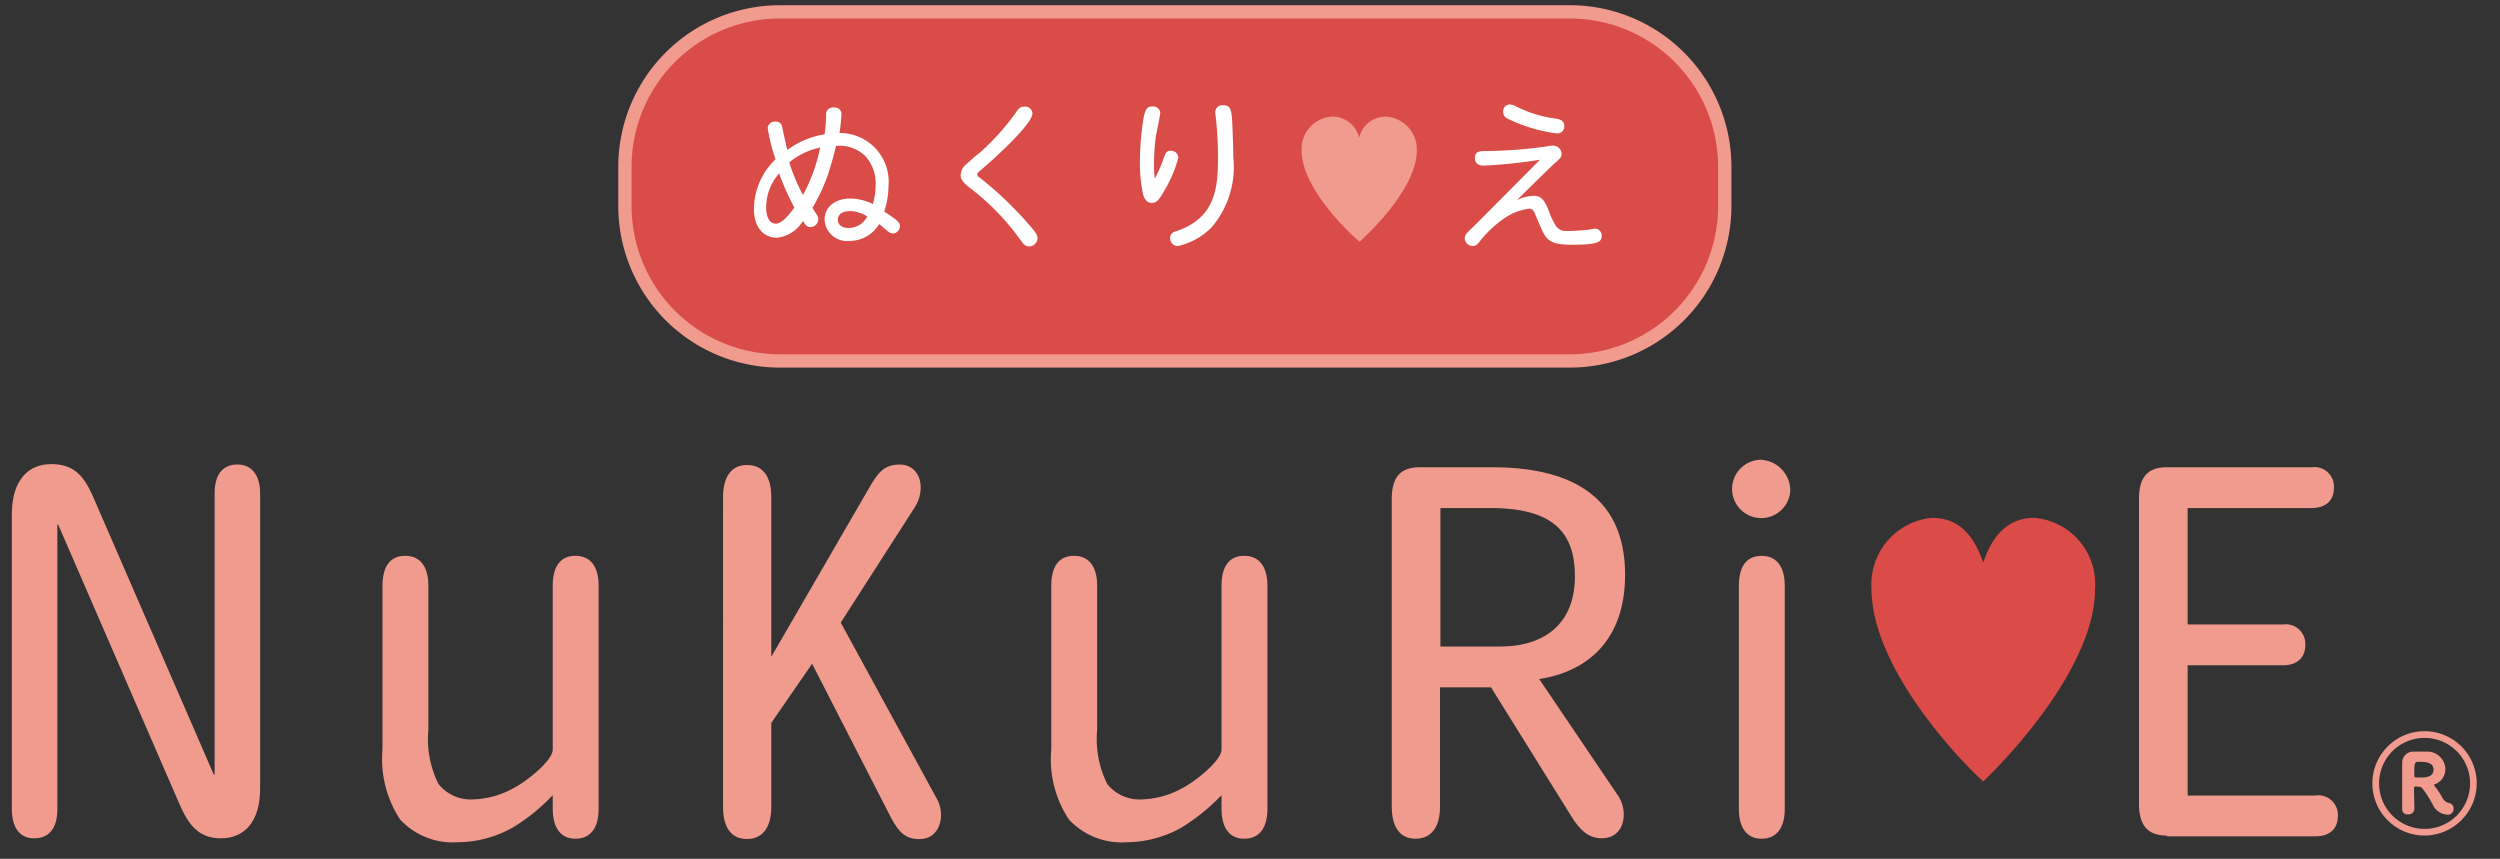
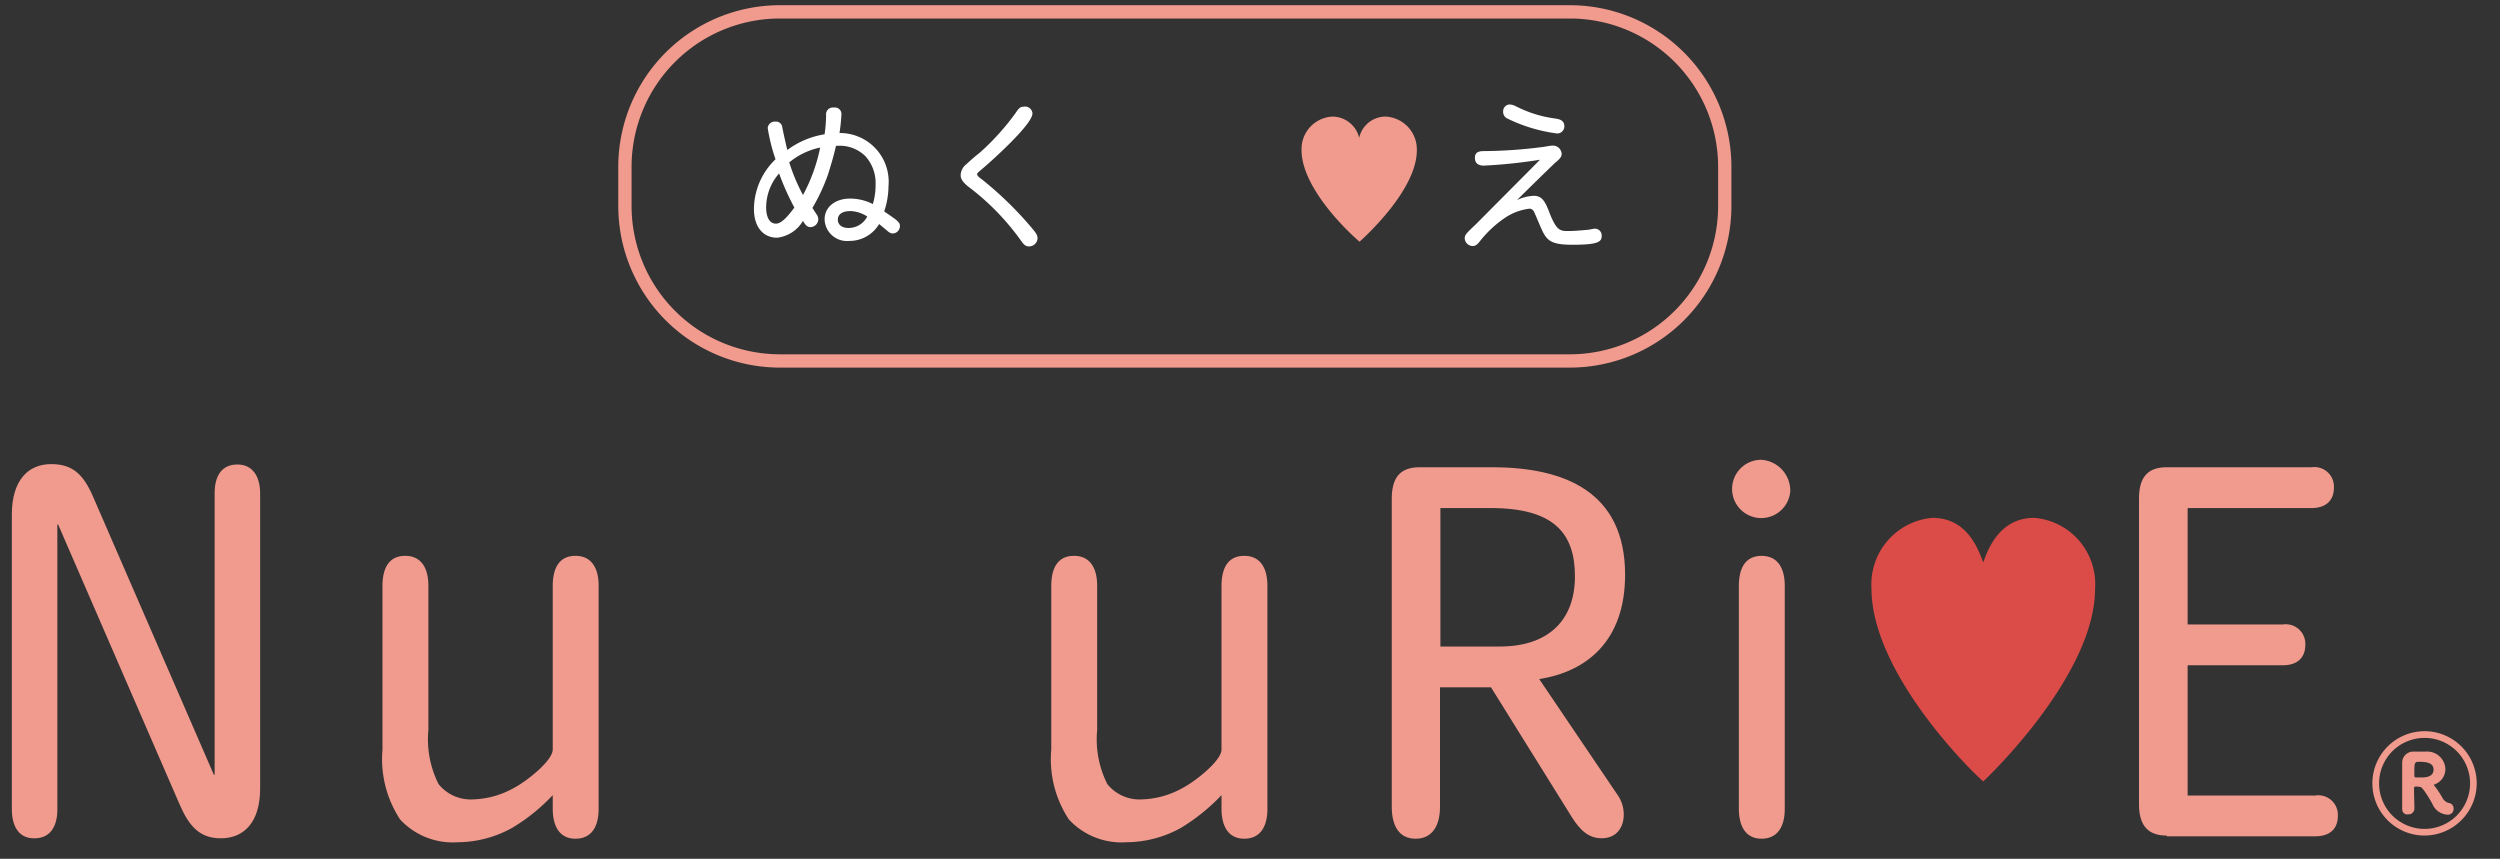
<svg xmlns="http://www.w3.org/2000/svg" width="131" height="45">
  <rect width="100%" height="100%" fill="#333333" stroke="none" />
  <g data-name="グループ 168">
    <g data-name="グループ 160">
      <g data-name="グループ 159">
        <path data-name="パス 305" d="M11.247 40.618V25.839c0-.9.37-1.5 1.192-1.5.781 0 1.192.6 1.192 1.521v15.457c0 1.788-.863 2.61-2.055 2.61-1.11 0-1.665-.617-2.179-1.809L3.046 27.484h-.041v14.943c0 .9-.391 1.5-1.192 1.5-.781.021-1.192-.575-1.192-1.521V26.95c0-1.788.863-2.631 2.055-2.631 1.11 0 1.685.514 2.2 1.706l6.33 14.572h.041z" fill="#f19a8e" />
        <path data-name="パス 306" d="M26.888 43.352a5.942 5.942 0 01-2.9.781 3.758 3.758 0 01-3.021-1.192 5.752 5.752 0 01-.925-3.659v-8.573c0-.987.37-1.583 1.192-1.583s1.213.617 1.213 1.562v7.564a5.23 5.23 0 00.534 2.836 2.163 2.163 0 001.809.8 4.618 4.618 0 002.138-.6c.637-.329 2.035-1.418 2.035-2.014v-8.565c0-.987.37-1.583 1.192-1.583s1.213.617 1.213 1.562v11.698c0 .925-.37 1.562-1.213 1.562-.8 0-1.192-.6-1.192-1.583v-.7a9.711 9.711 0 01-2.076 1.685" fill="#f19a8e" />
-         <path data-name="パス 307" d="M47.114 24.34c1.192 0 1.4 1.357.822 2.24l-3.881 6.043 5.056 9.27c.432.781.185 2.076-.925 2.076-.719 0-1.069-.329-1.48-1.089l-4.152-8.1-2.138 3.1v4.419c0 .987-.411 1.665-1.274 1.665s-1.254-.658-1.254-1.685V26.05c0-1.028.411-1.685 1.254-1.685.884 0 1.274.678 1.274 1.665v8.386l5.179-8.941c.452-.781.8-1.13 1.521-1.13" fill="#f19a8e" />
        <path data-name="パス 308" d="M61.932 43.352a5.942 5.942 0 01-2.9.781 3.758 3.758 0 01-3.021-1.192 5.713 5.713 0 01-.925-3.659v-8.573c0-.987.37-1.583 1.192-1.583s1.213.617 1.213 1.562v7.564a5.23 5.23 0 00.534 2.836 2.163 2.163 0 001.809.8 4.618 4.618 0 002.138-.6c.637-.329 2.035-1.418 2.035-2.014v-8.565c0-.987.37-1.583 1.192-1.583s1.213.617 1.213 1.562v11.698c0 .925-.37 1.562-1.213 1.562-.8 0-1.192-.6-1.192-1.583v-.7a10.242 10.242 0 01-2.076 1.685" fill="#f19a8e" />
        <path data-name="パス 309" d="M78.128 36.015h-2.672v6.269c0 .987-.411 1.665-1.274 1.665s-1.254-.658-1.254-1.685V26.149c0-1.048.37-1.665 1.459-1.665h3.8c3.782 0 6.968 1.274 6.968 5.632 0 3.453-1.994 5.077-4.5 5.467l4.153 6.141c.514.781.37 2.2-.884 2.2-.658 0-1.11-.391-1.562-1.11zm.473-2.138c2.466 0 3.926-1.315 3.926-3.679 0-2.281-1.13-3.576-4.419-3.576h-2.631v7.255z" fill="#f19a8e" />
        <path data-name="パス 310" d="M93.809 25.758a1.527 1.527 0 11-1.521-1.665 1.62 1.62 0 011.521 1.665m-2.693 4.953c0-.987.37-1.583 1.192-1.583s1.213.617 1.213 1.562v11.696c0 .945-.391 1.562-1.213 1.562-.8 0-1.192-.6-1.192-1.583z" fill="#f19a8e" />
        <path data-name="パス 311" d="M113.542 43.784c-1.069 0-1.459-.617-1.459-1.665v-15.97c0-1.048.37-1.665 1.459-1.665h7.584a1.025 1.025 0 011.172 1.069c0 .719-.473 1.069-1.172 1.069h-6.494v6.1h4.994a1.025 1.025 0 011.172 1.069c0 .719-.473 1.069-1.172 1.069h-4.994v6.824h6.7a1.025 1.025 0 011.172 1.069c0 .719-.473 1.069-1.172 1.069h-7.79z" fill="#f19a8e" />
        <path data-name="パス 312" d="M98.065 30.835a3.5 3.5 0 013.186-3.7c1.644 0 2.3 1.295 2.672 2.343.514-1.562 1.418-2.343 2.672-2.343a3.48 3.48 0 013.186 3.72c0 4.07-4.583 8.879-5.858 10.092-.9-.781-5.858-5.8-5.858-10.112" fill="#db4c48" />
-         <path data-name="パス 313" d="M90.378 8.74v2.055a8.123 8.123 0 01-8.119 8.119H40.865a8.123 8.123 0 01-8.119-8.119V8.74A8.123 8.123 0 0140.865.621h41.394a8.123 8.123 0 018.119 8.119" fill="#da4c47" />
        <path data-name="パス 314" d="M90.378 8.74v2.055a8.123 8.123 0 01-8.119 8.119H40.865a8.123 8.123 0 01-8.119-8.119V8.74A8.123 8.123 0 0140.865.621h41.394a8.123 8.123 0 018.119 8.119z" fill="none" stroke="#f19a8e" stroke-linejoin="round" stroke-miterlimit="10" stroke-width=".697" />
        <path data-name="パス 315" d="M46.558 9.746a4.318 4.318 0 01-.226 1.336c.185.123.432.288.617.432.164.144.206.206.206.329a.386.386 0 01-.37.391c-.144 0-.247-.1-.37-.206-.1-.082-.247-.206-.349-.288a1.8 1.8 0 01-1.562.884 1.173 1.173 0 01-1.295-1.13c0-.658.575-1.089 1.336-1.089a2.645 2.645 0 011.192.288 3.423 3.423 0 00.144-1.028 2.093 2.093 0 00-.534-1.48 1.915 1.915 0 00-1.543-.539c-.1.452-.226.884-.411 1.48a9.763 9.763 0 01-.822 1.768c.062.1.144.226.226.349a.452.452 0 01.082.267.423.423 0 01-.411.391c-.164 0-.267-.1-.391-.329a1.812 1.812 0 01-1.357.884c-.74 0-1.213-.575-1.213-1.5a3.64 3.64 0 011.131-2.61 9.524 9.524 0 01-.411-1.644.375.375 0 01.411-.329.325.325 0 01.35.273c.041.226.144.7.267 1.213a4.441 4.441 0 011.953-.822 7.662 7.662 0 00.08-.991.36.36 0 01.411-.411.342.342 0 01.391.37 9.321 9.321 0 01-.1.966 2.552 2.552 0 012.568 2.775m-6.413 1.11c0 .534.185.863.514.863.288 0 .617-.37.966-.843a13.276 13.276 0 01-.8-1.788 2.7 2.7 0 00-.678 1.768m1.211-2.343a9.652 9.652 0 00.719 1.706 8.968 8.968 0 00.9-2.487 3.723 3.723 0 00-1.624.781m3.186 2.549c-.391 0-.637.164-.637.452 0 .267.226.432.555.432a1.1 1.1 0 00.987-.6 1.748 1.748 0 00-.9-.288" fill="#fff" />
        <path data-name="パス 316" d="M54.101 5.944c0 .6-2.323 2.651-2.672 2.939-.164.144-.226.185-.226.247 0 .082.1.164.247.267a18.617 18.617 0 012.651 2.59c.206.247.267.349.267.514a.45.45 0 01-.452.411c-.144 0-.247-.062-.391-.267a12.973 12.973 0 00-2.775-2.857c-.288-.226-.411-.411-.411-.6a.75.75 0 01.288-.575c.226-.206.452-.411.719-.617a12.762 12.762 0 001.871-2.074c.164-.247.247-.329.411-.329a.388.388 0 01.473.349z" fill="#fff" />
-         <path data-name="パス 317" d="M61.007 8.206c.082-.226.164-.308.329-.308a.389.389 0 01.411.349 6.557 6.557 0 01-.74 1.747c-.308.555-.432.637-.658.637-.308 0-.432-.308-.473-.555a7.821 7.821 0 01-.144-1.624 13.7 13.7 0 01.1-1.6c.123-1.151.247-1.274.555-1.274a.375.375 0 01.411.329c0 .1-.185 1.007-.226 1.192a11.1 11.1 0 00-.1 1.521 4.468 4.468 0 00.041.74 7.878 7.878 0 00.493-1.151m3.576-1.48c.021.493.041 1.028.041 1.5a4.859 4.859 0 01-1.13 3.679 3.577 3.577 0 01-1.788.987.413.413 0 01-.391-.432.341.341 0 01.267-.329c1.87-.617 2.24-1.891 2.24-3.7a19.489 19.489 0 00-.1-2.179 3.624 3.624 0 01-.041-.391.365.365 0 01.411-.349c.432 0 .452.267.493 1.213" fill="#fff" />
        <path data-name="パス 318" d="M80.697 8.37a26.507 26.507 0 01-2.939.308c-.267 0-.473-.1-.473-.411 0-.247.144-.349.452-.349a24.869 24.869 0 003.021-.206c.226-.021.452-.082.6-.082a.458.458 0 01.473.432c0 .164-.1.267-.37.493-.555.534-1.418 1.377-1.973 1.932a2.171 2.171 0 01.884-.226c.432 0 .6.288.843.945.349.863.534.9.945.9.37 0 .74-.041 1.028-.062.185-.021.288-.062.391-.062a.358.358 0 01.349.391c0 .308-.226.452-1.521.452-1.028 0-1.315-.164-1.583-.719-.144-.308-.247-.575-.411-.945-.062-.164-.164-.226-.267-.226a2.891 2.891 0 00-1.213.432 5.832 5.832 0 00-1.422 1.319c-.123.144-.206.206-.349.206a.426.426 0 01-.411-.411c0-.185.123-.288.555-.7zm-1.212-2.775a6.316 6.316 0 002.014.617c.329.041.473.164.473.411a.373.373 0 01-.391.37 8.339 8.339 0 01-2.631-.8.382.382 0 01-.185-.349.352.352 0 01.349-.37.855.855 0 01.37.123" fill="#fff" />
        <path data-name="パス 319" d="M68.201 7.856a1.7 1.7 0 011.644-1.747 1.45 1.45 0 011.376 1.11 1.419 1.419 0 011.377-1.11 1.719 1.719 0 011.644 1.768c0 1.932-2.364 4.213-3 4.789-.493-.411-3.042-2.775-3.042-4.81" fill="#f19a8e" />
      </g>
    </g>
    <g data-name="グループ 161">
      <path data-name="パス 320" d="M127.046 43.783a2.734 2.734 0 112.734-2.734 2.746 2.746 0 01-2.734 2.734zm2.386-2.733a2.384 2.384 0 10-2.384 2.384 2.386 2.386 0 002.384-2.384zm-3.558 1.356V39.96a.578.578 0 01.6-.576h.637a.955.955 0 011.028.9.857.857 0 01-.575.822.02.02 0 00-.021.021v.021a4.866 4.866 0 01.452.678.525.525 0 00.308.247.292.292 0 01.267.308.3.3 0 01-.329.308.914.914 0 01-.781-.555c-.082-.164-.514-.9-.637-.9-.041 0-.164-.021-.247-.021a.088.088 0 00-.082.082c0 .329.021.925.021 1.069a.307.307 0 01-.329.308.26.26 0 01-.308-.267zm.925-2.487c-.288 0-.288 0-.288.719 0 .062.021.1.082.1h.288c.164 0 .637 0 .637-.411 0-.346-.349-.408-.719-.408z" fill="#f19a8e" />
    </g>
  </g>
  <path data-name="長方形 42" fill="none" d="M0 0h131v45H0z" />
</svg>